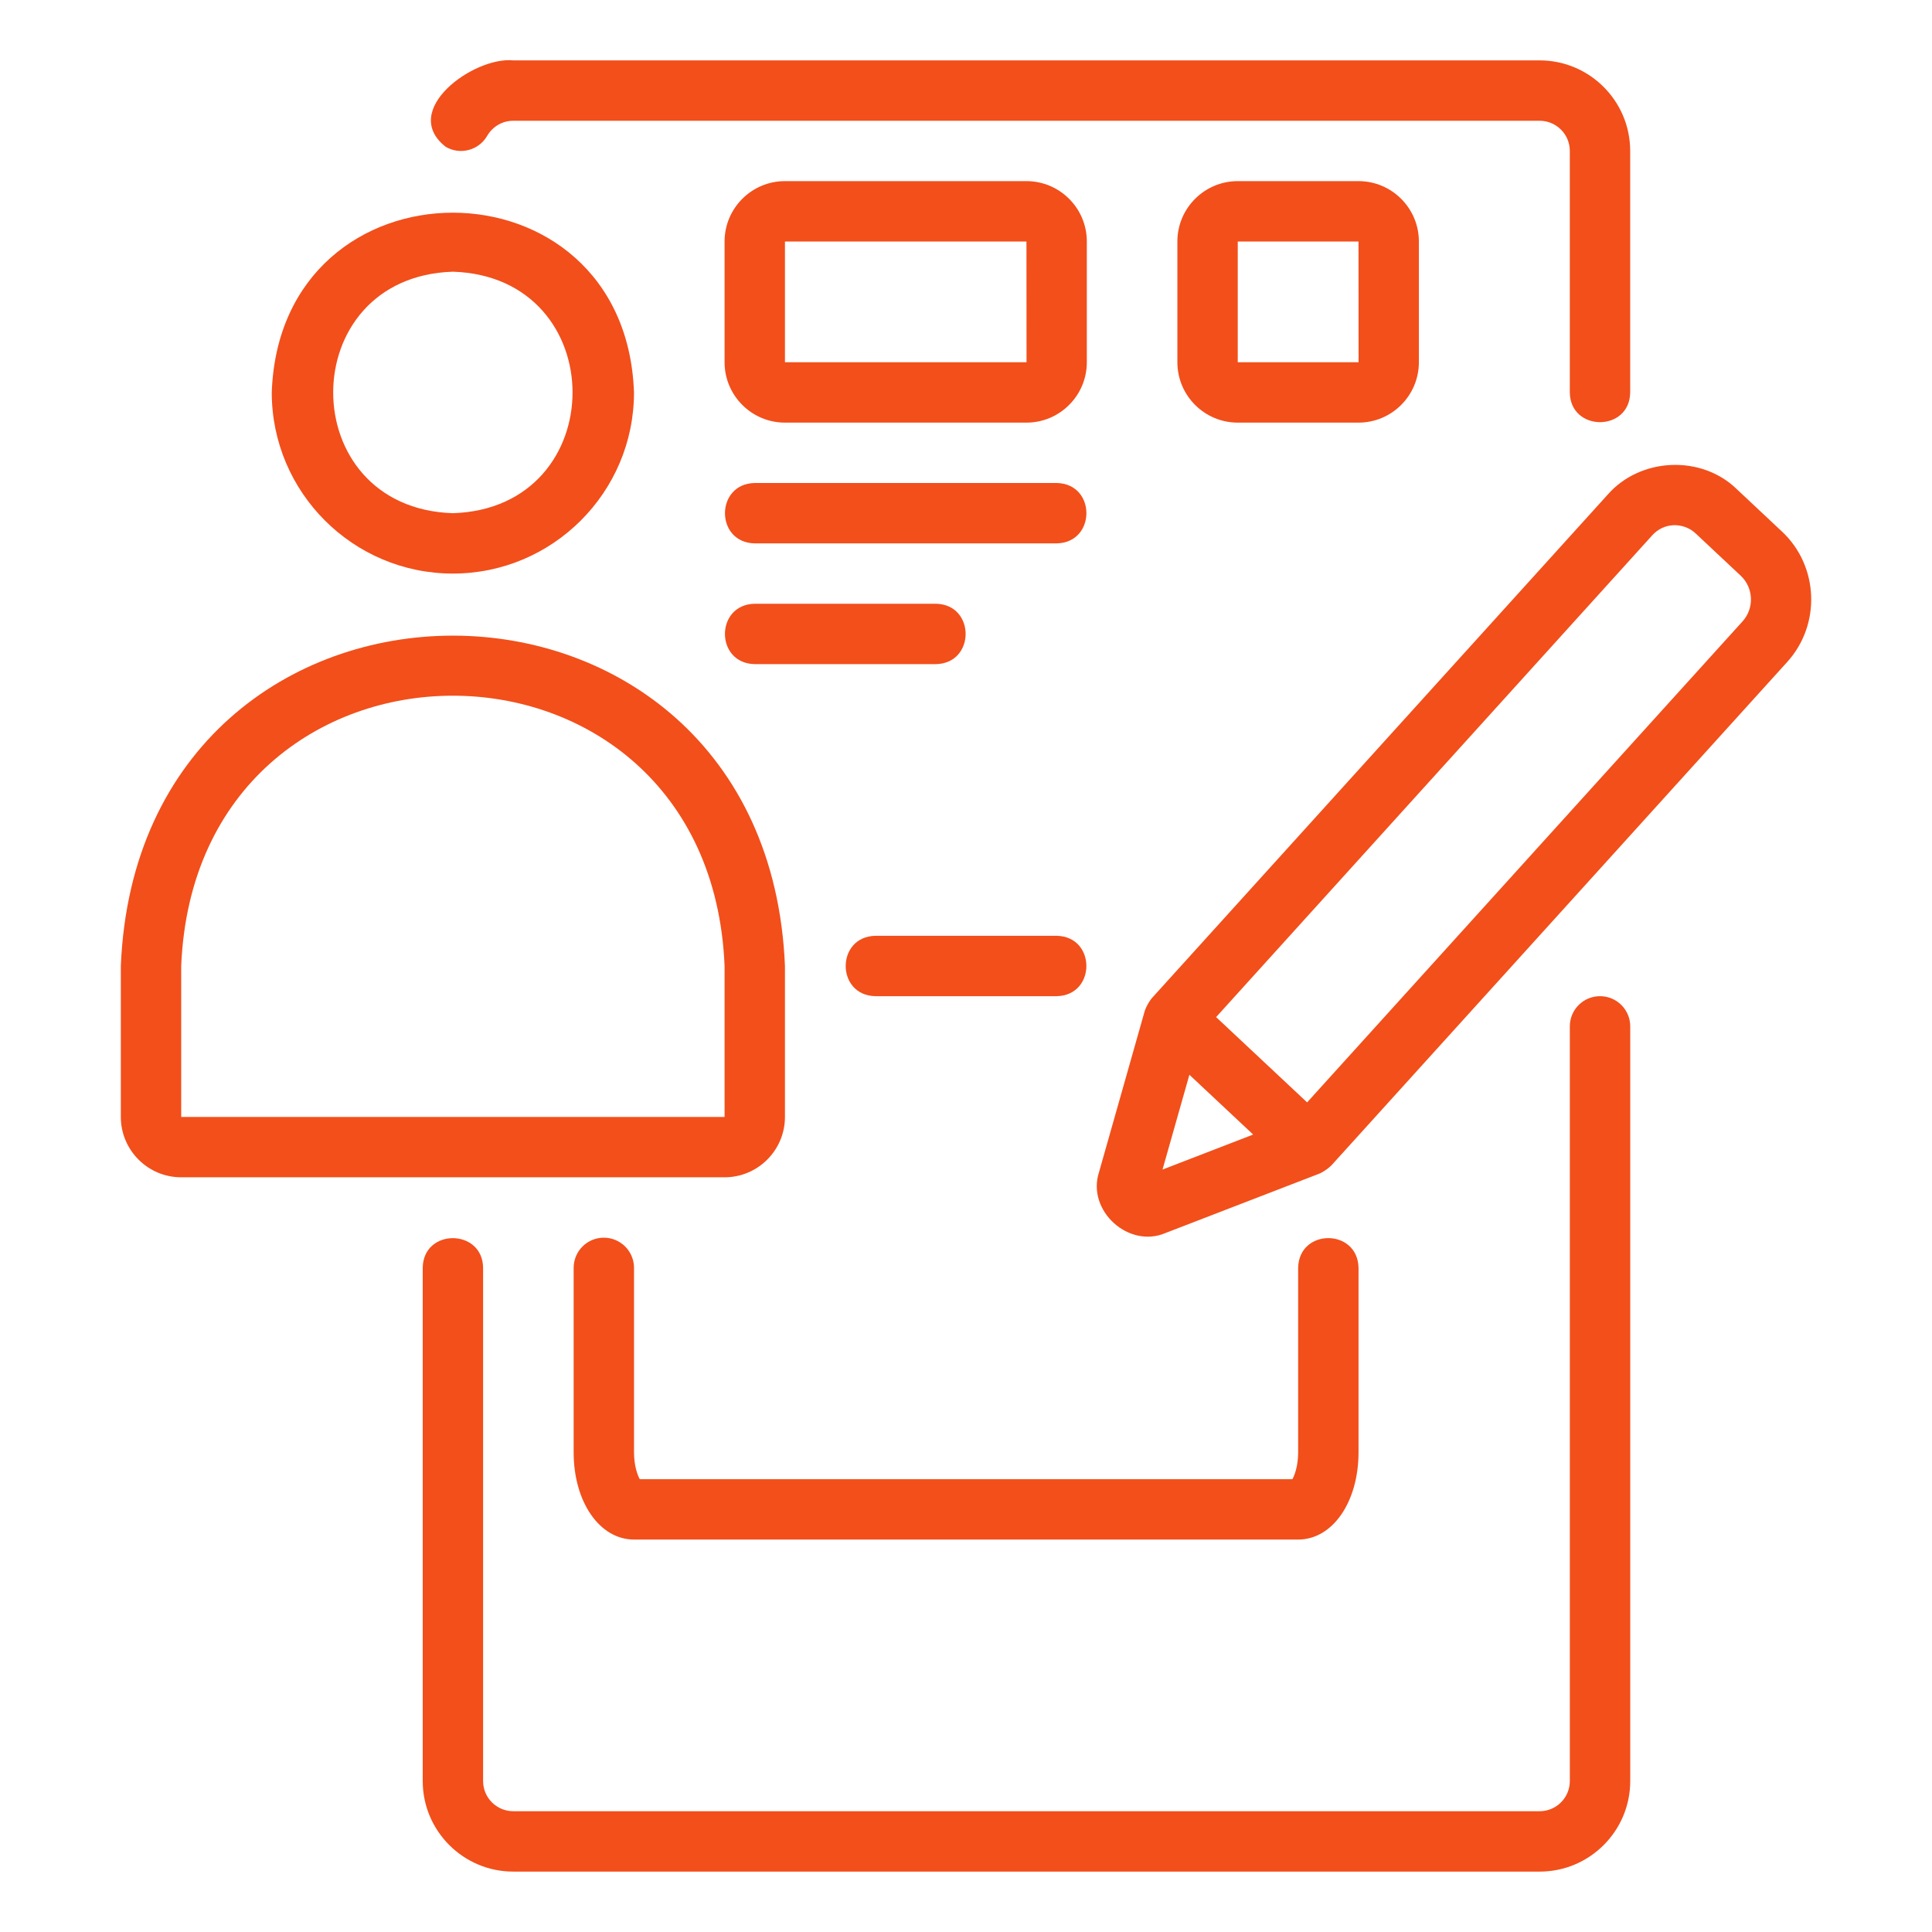
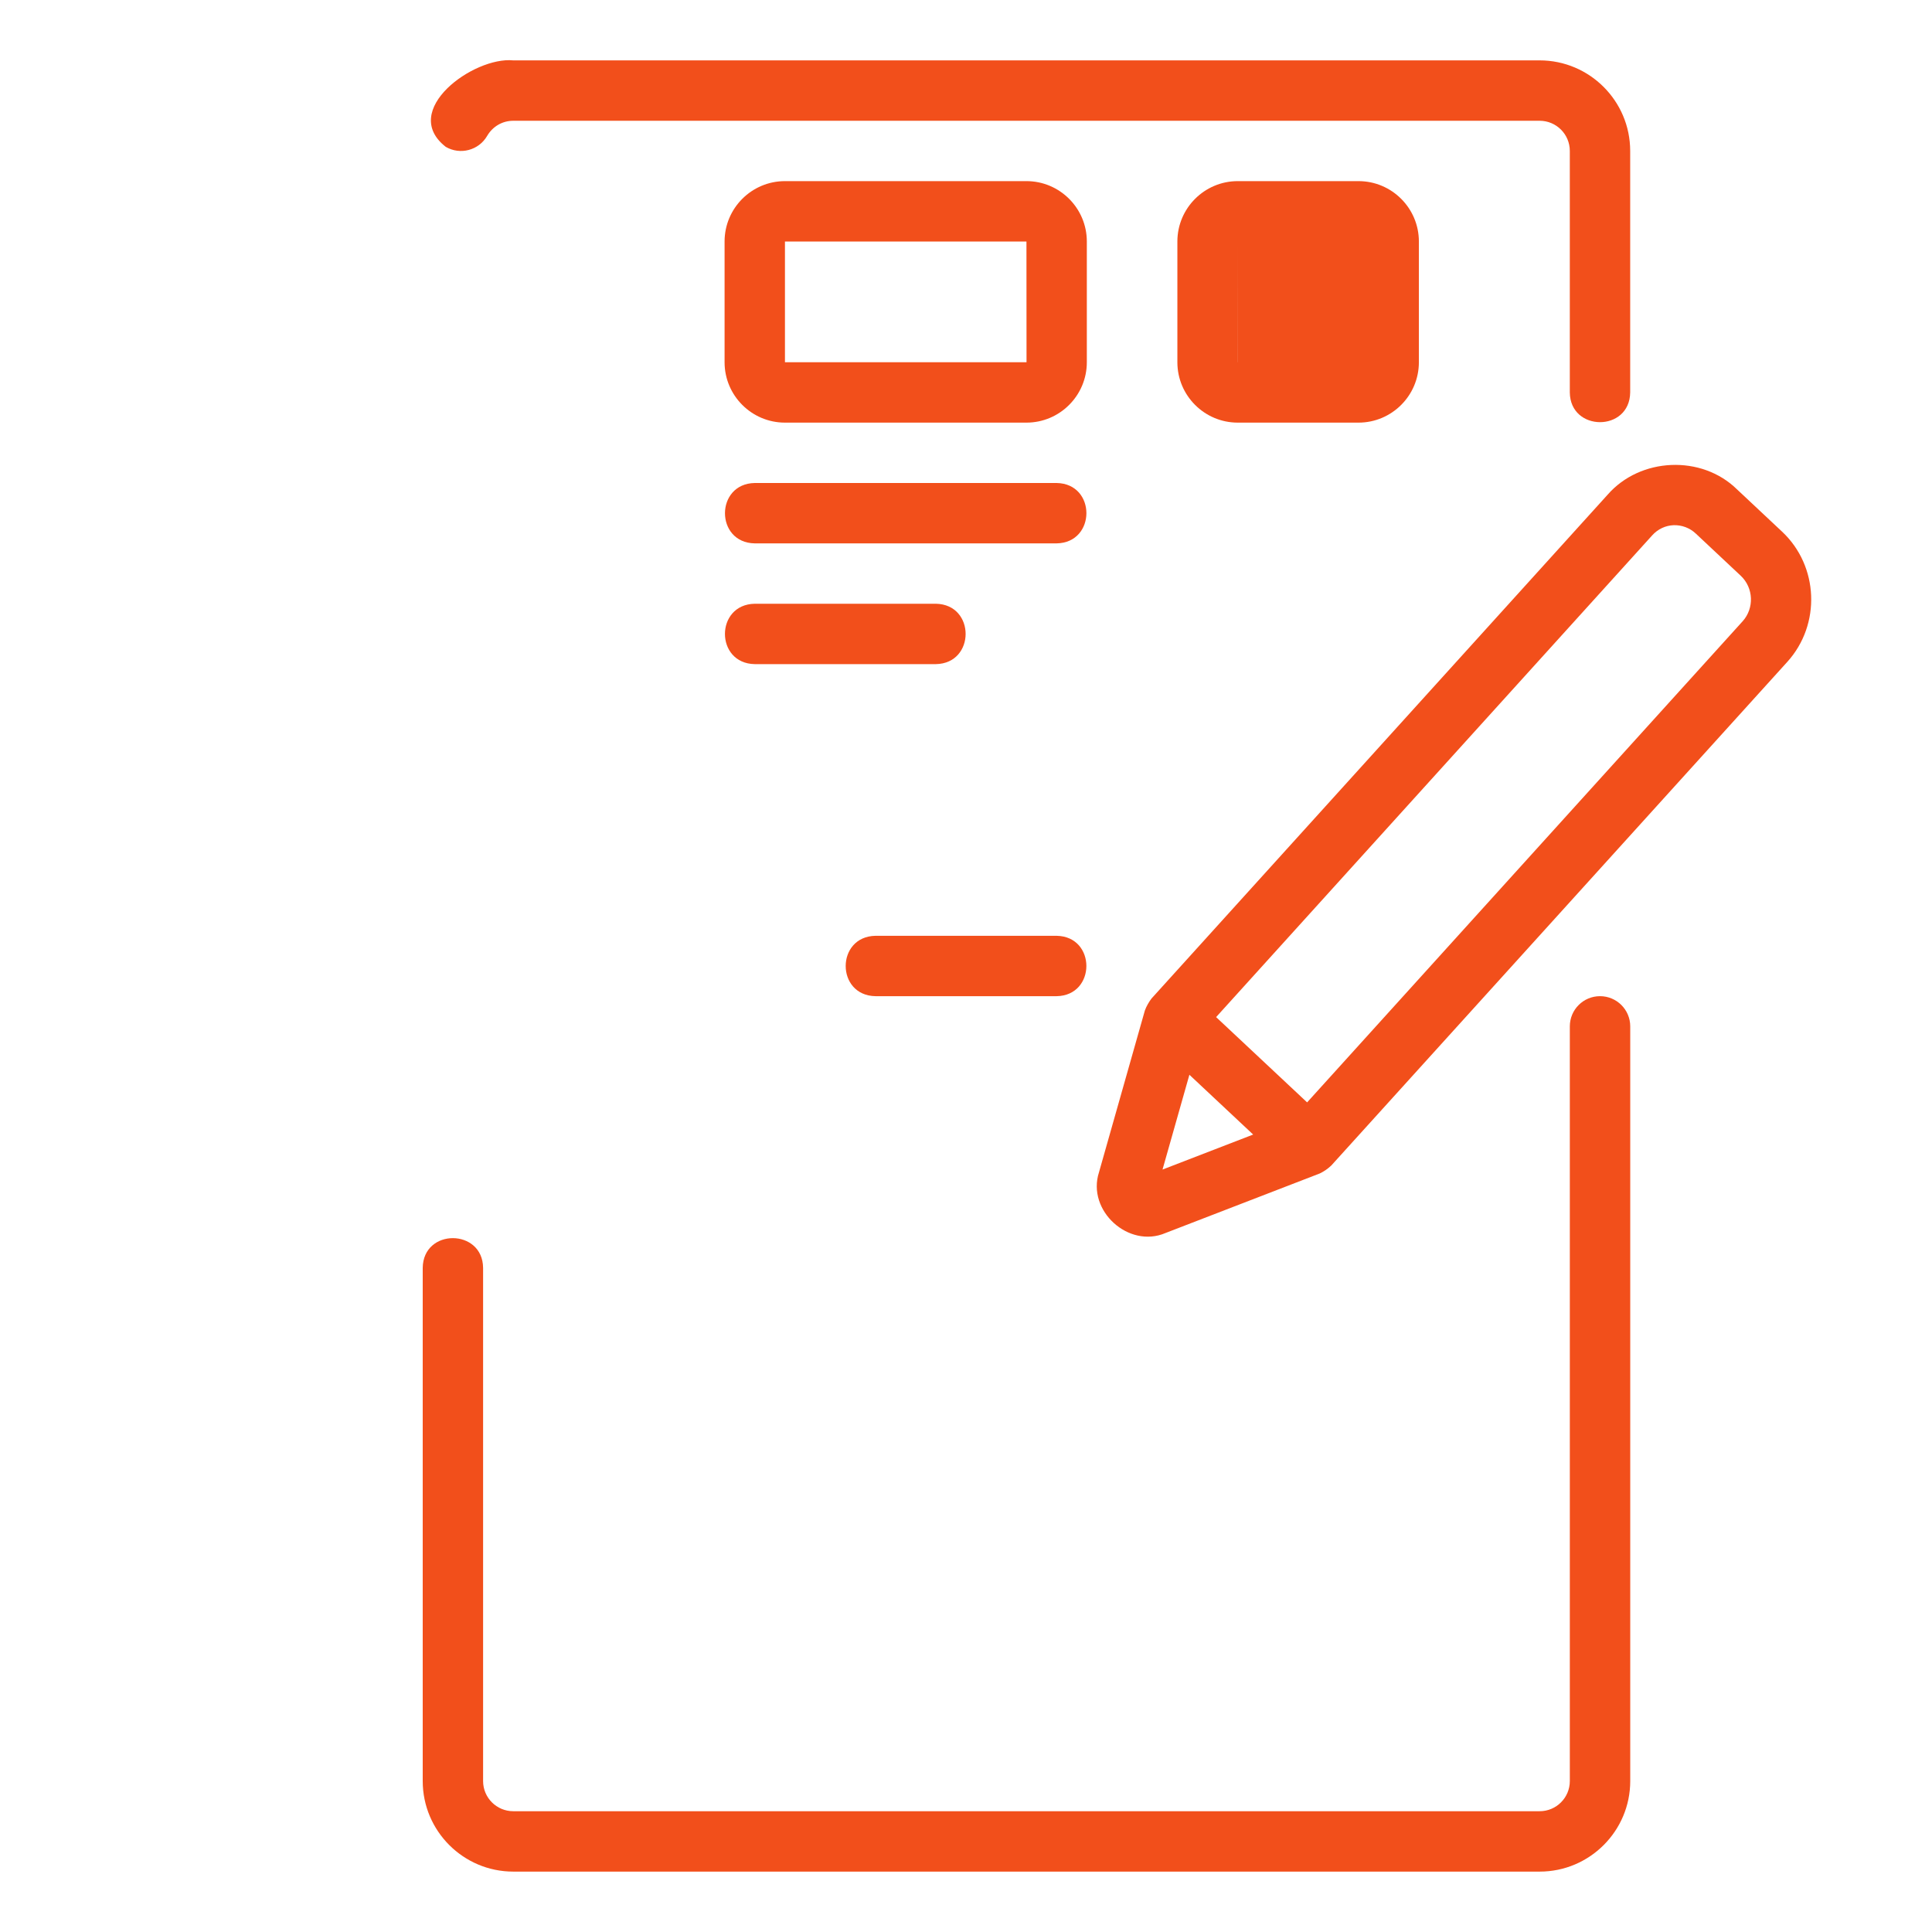
<svg xmlns="http://www.w3.org/2000/svg" width="100pt" height="100pt" version="1.1" viewBox="0 0 100 100">
  <g fill="#f24f1b">
    <path d="m82.816 51.562c-0.863 0-1.562 0.699-1.562 1.562v39.062c0 0.863-0.699 1.562-1.562 1.562h-53.125c-0.863 0-1.562-0.699-1.562-1.562v-26.562c-0.02-2.039-3.098-2.062-3.125 0v26.562c0 2.586 2.102 4.688 4.688 4.688h53.125c2.586 0 4.688-2.102 4.688-4.688v-39.062c0-0.863-0.703-1.562-1.562-1.562z" />
    <path d="m23.074 7.602c0.746 0.434 1.703 0.18 2.137-0.562 0.289-0.496 0.793-0.789 1.355-0.789h53.125c0.863 0 1.562 0.699 1.562 1.562v12.5c0.02 2.043 3.098 2.059 3.125 0v-12.5c0-2.586-2.102-4.688-4.688-4.688h-53.125c-2.051-0.203-5.906 2.59-3.492 4.477z" />
-     <path d="m40.629 57.812v-7.812c-0.945-22.801-33.434-22.797-34.375 0v7.812c0 1.723 1.402 3.125 3.125 3.125h28.125c1.723 0 3.125-1.402 3.125-3.125zm-31.25-7.812c0.773-18.66 27.355-18.648 28.125 0v7.812h-28.125z" />
-     <path d="m23.441 29.688c5.168 0 9.375-4.207 9.375-9.375-0.441-12.406-18.312-12.406-18.75 0 0 5.168 4.203 9.375 9.375 9.375zm0-15.625c8.258 0.262 8.258 12.238 0 12.5-8.262-0.262-8.258-12.238 0-12.5z" />
    <path d="m53.129 9.375h-12.5c-1.723 0-3.125 1.402-3.125 3.125v6.25c0 1.723 1.402 3.125 3.125 3.125h12.5c1.723 0 3.125-1.402 3.125-3.125v-6.25c0-1.723-1.402-3.125-3.125-3.125zm-12.5 9.375v-6.25h12.5l0.004 6.25z" />
-     <path d="m64.066 9.375c-1.723 0-3.125 1.402-3.125 3.125v6.25c0 1.723 1.402 3.125 3.125 3.125h6.25c1.723 0 3.125-1.402 3.125-3.125v-6.25c0-1.723-1.402-3.125-3.125-3.125zm0 9.375v-6.25h6.25l0.004 6.25z" />
+     <path d="m64.066 9.375c-1.723 0-3.125 1.402-3.125 3.125v6.25c0 1.723 1.402 3.125 3.125 3.125h6.25c1.723 0 3.125-1.402 3.125-3.125v-6.25c0-1.723-1.402-3.125-3.125-3.125zm0 9.375v-6.25l0.004 6.25z" />
    <path d="m39.066 28.125h15.625c2.051-0.035 2.059-3.09 0-3.125h-15.625c-2.051 0.035-2.059 3.09 0 3.125z" />
    <path d="m39.066 34.375h9.375c2.051-0.035 2.055-3.09 0-3.125h-9.375c-2.055 0.035-2.059 3.09 0 3.125z" />
-     <path d="m31.254 64.062c-0.863 0-1.562 0.699-1.562 1.562v9.547c0 2.574 1.344 4.516 3.125 4.516h34.375c1.781 0 3.125-1.941 3.125-4.516v-9.547c-0.039-2.051-3.086-2.055-3.125 0v9.547c0 0.691-0.176 1.172-0.297 1.391h-33.781c-0.121-0.219-0.297-0.699-0.297-1.391v-9.547c0-0.863-0.703-1.562-1.562-1.562z" />
    <path d="m45.316 51.562h9.375c2.051-0.035 2.055-3.09 0-3.125h-9.375c-2.055 0.035-2.059 3.09 0 3.125z" />
    <path d="m92.238 27.516-2.328-2.184c-1.836-1.805-5.016-1.66-6.703 0.277l-23.605 26.074c-0.141 0.188-0.262 0.398-0.344 0.621 0 0-2.375 8.375-2.375 8.375-0.641 1.984 1.535 3.961 3.445 3.141l7.984-3.082c0.219-0.105 0.422-0.246 0.594-0.41 0 0.004 23.605-26.07 23.605-26.07 1.75-1.934 1.629-4.961-0.273-6.742zm-32.066 33.02 1.391-4.906 3.301 3.094zm30.023-28.375-22.539 24.898-4.644-4.352-0.066-0.062 22.574-24.938c0.289-0.32 0.684-0.508 1.109-0.523 0.422-0.012 0.828 0.137 1.141 0.43l2.328 2.184c0.668 0.625 0.711 1.684 0.098 2.363z" />
  </g>
</svg>